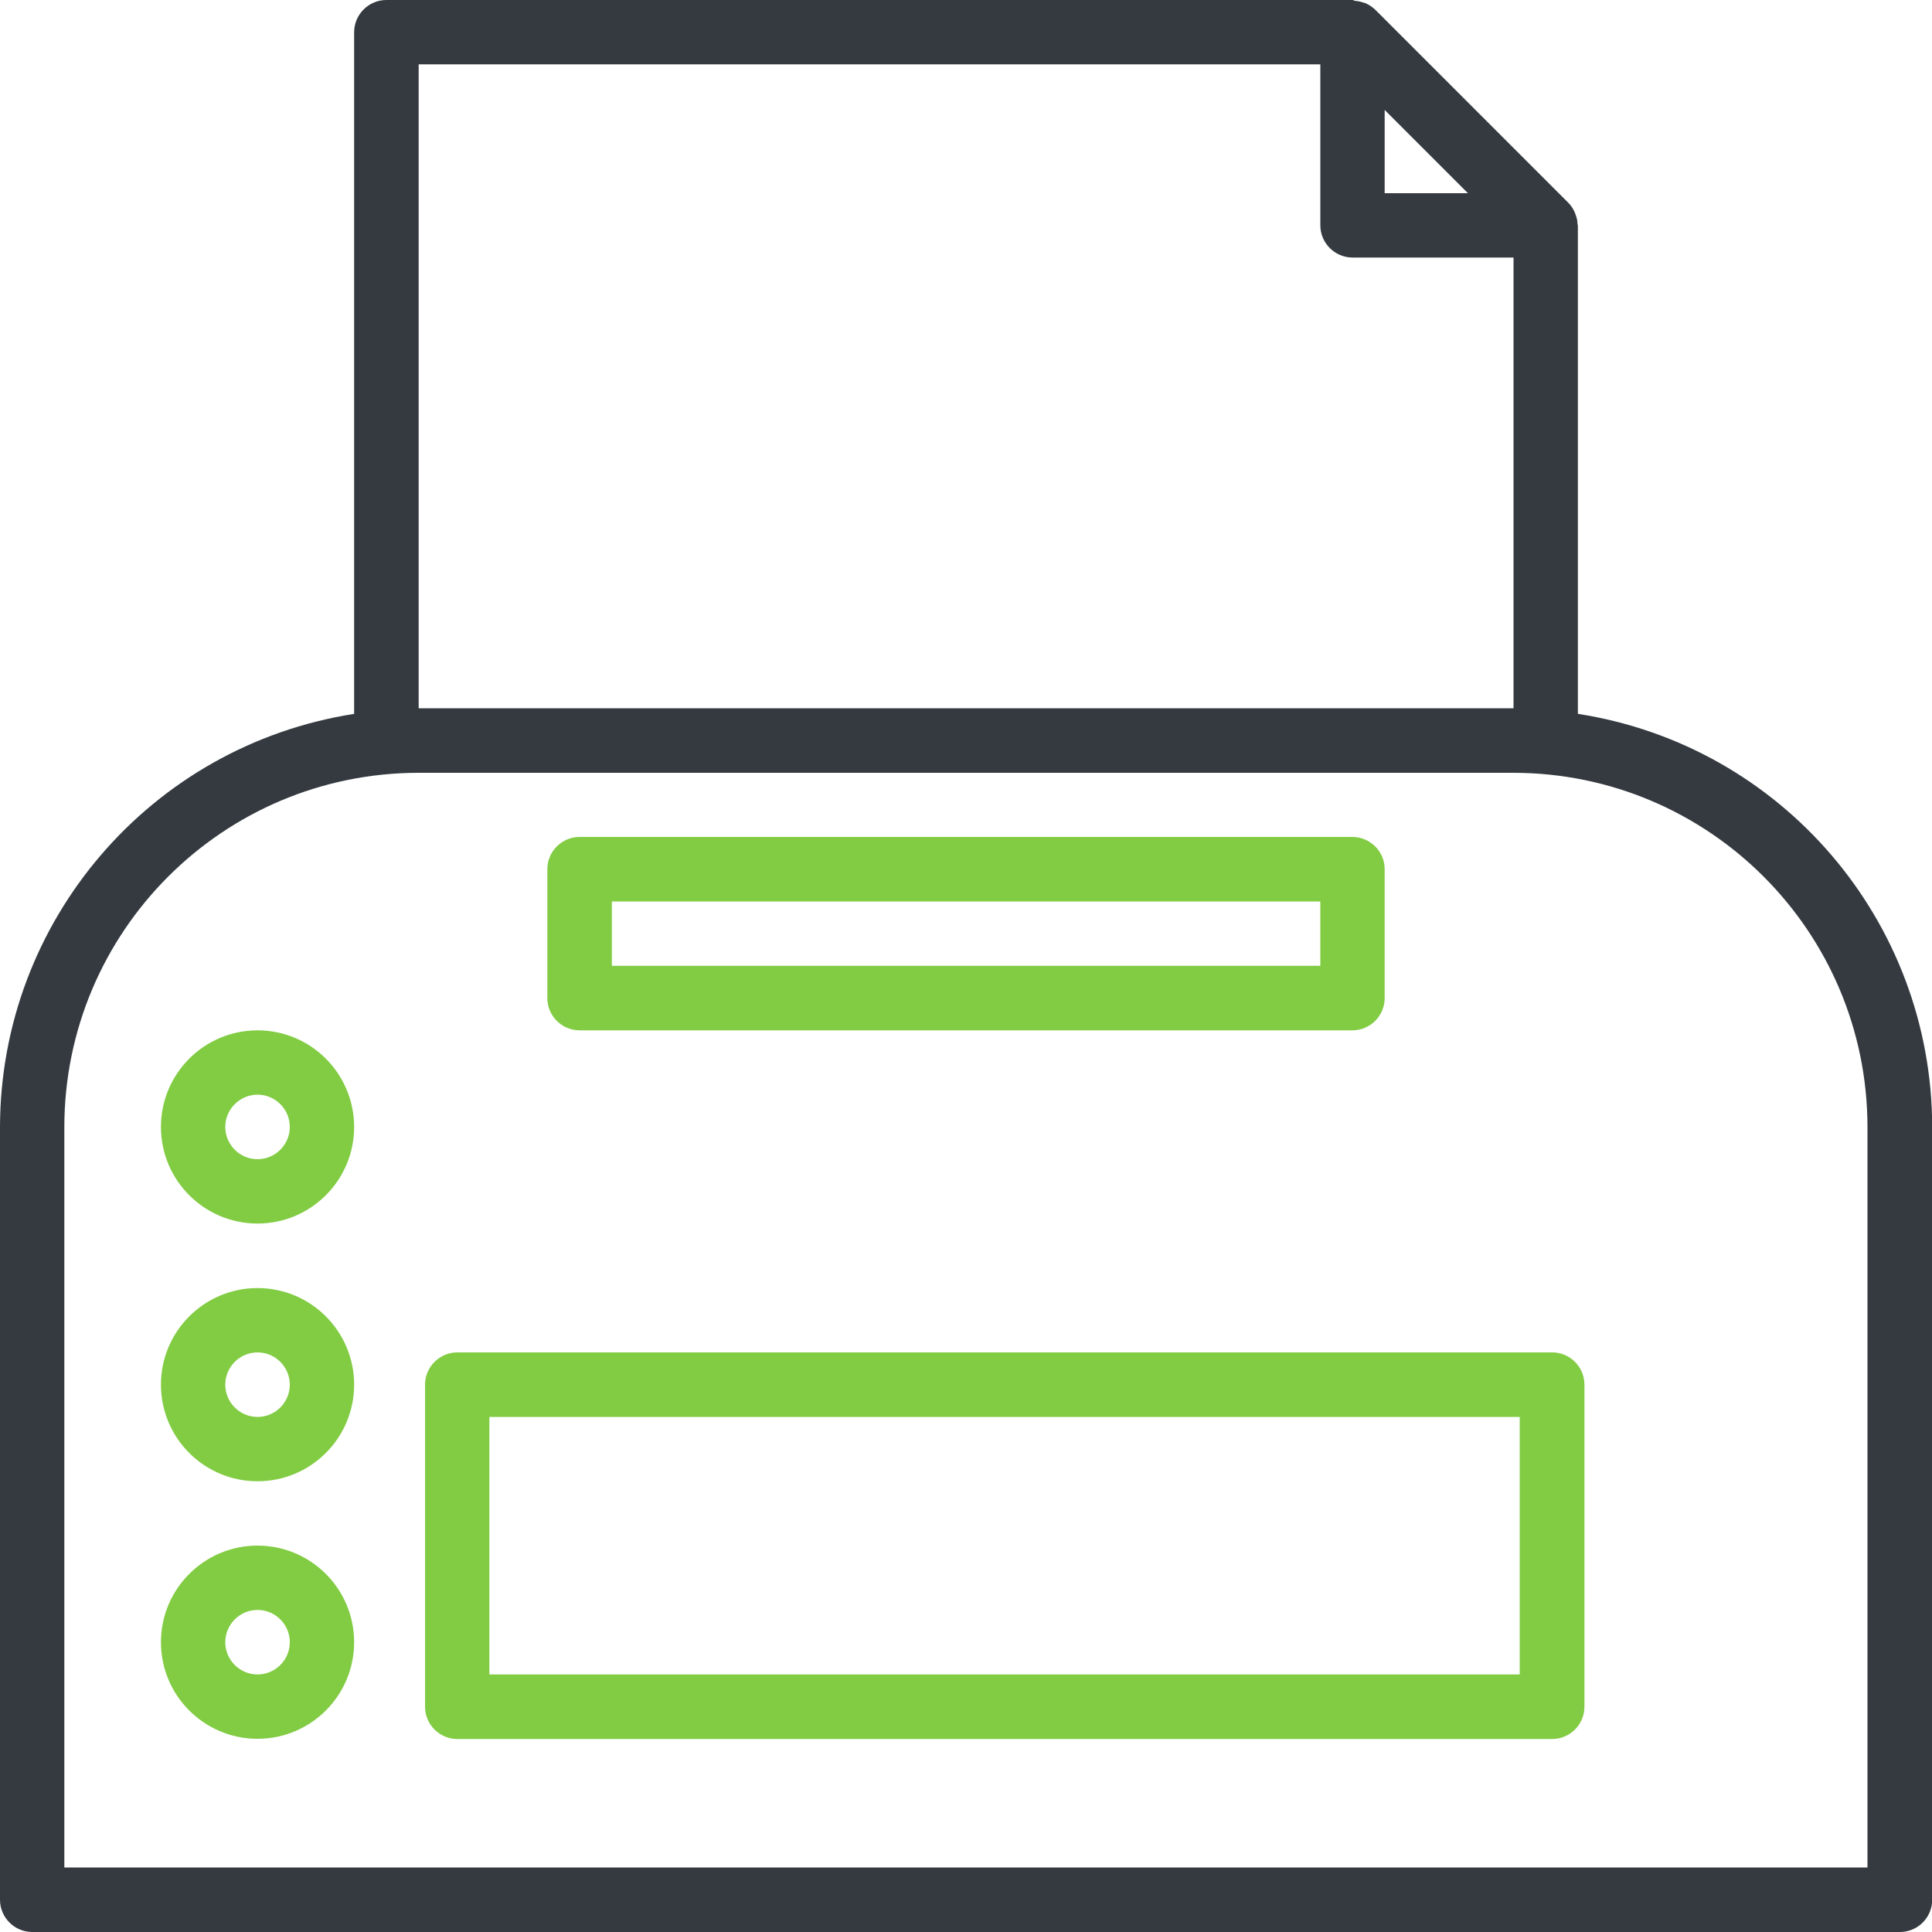
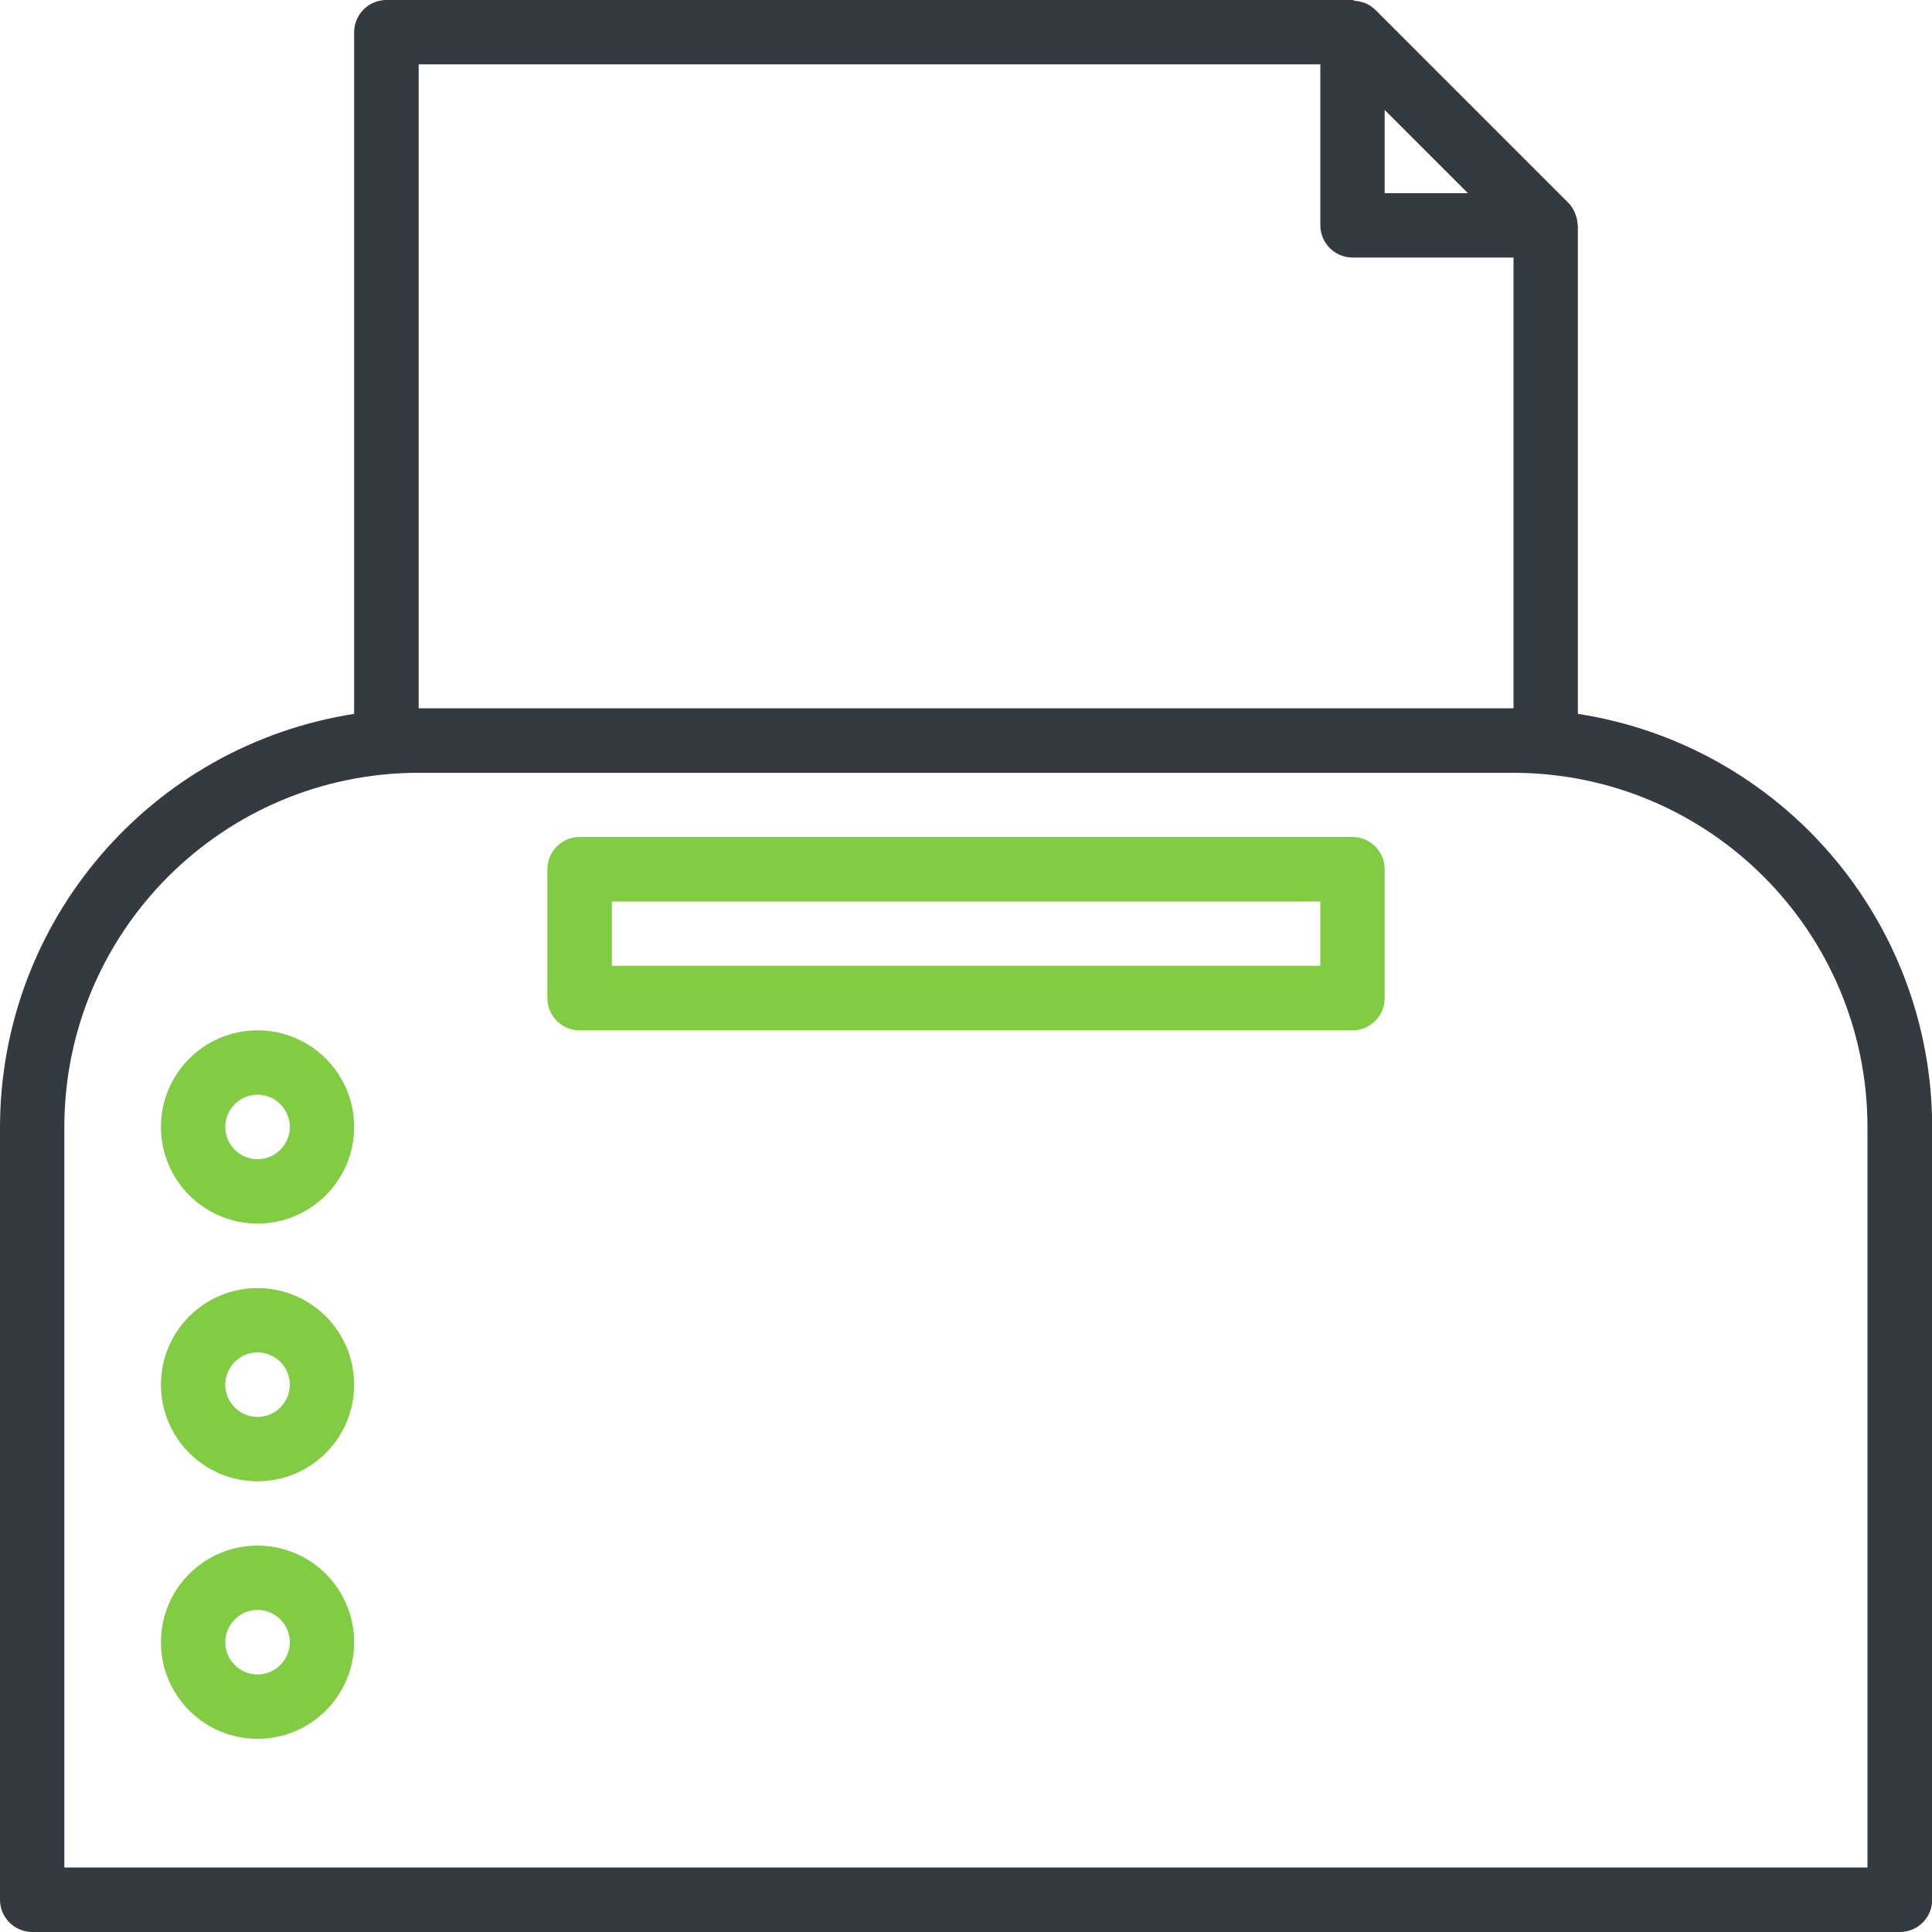
<svg xmlns="http://www.w3.org/2000/svg" id="Layer_2" data-name="Layer 2" viewBox="0 0 100 100">
  <defs>
    <style>
      .cls-1 {
        fill: #343a40;
      }

      .cls-1, .cls-2 {
        stroke-width: 0px;
      }

      .cls-2 {
        fill: #81cc43;
      }
    </style>
  </defs>
  <g id="Capa_1" data-name="Capa 1">
    <g>
      <path class="cls-1" d="m81.67,36.95V11.67s-.02-.07-.02-.1c0-.15-.04-.3-.09-.44-.02-.05-.04-.1-.06-.16-.08-.17-.18-.33-.32-.47L71.18.5c-.14-.13-.3-.24-.47-.32-.05-.02-.1-.04-.15-.05-.15-.05-.3-.08-.45-.09-.04-.02-.07-.04-.1-.04H20c-.92,0-1.67.75-1.67,1.67v35.28C7.79,38.6.02,47.67,0,58.33v40c0,.92.75,1.67,1.67,1.67h96.67c.92,0,1.67-.75,1.67-1.67v-40c-.02-10.67-7.79-19.74-18.33-21.38Zm-10-31.26l4.31,4.31h-4.31v-4.31ZM21.67,3.33h46.67v8.33c0,.92.75,1.67,1.67,1.67h8.33v23.33H21.67V3.33Zm75,93.33H3.33v-38.33c.01-10.12,8.21-18.32,18.33-18.33h56.67c10.12.01,18.32,8.21,18.33,18.33v38.33Z" />
-       <path class="cls-2" d="m80.33,70H23.67c-.92,0-1.67.75-1.67,1.67v16.67c0,.92.75,1.67,1.67,1.67h56.67c.92,0,1.67-.75,1.67-1.67v-16.67c0-.92-.75-1.67-1.67-1.67Zm-1.67,16.67H25.33v-13.33h53.33v13.33Z" />
      <path class="cls-2" d="m13.33,53.33c-2.76,0-5,2.24-5,5s2.24,5,5,5,5-2.24,5-5-2.24-5-5-5Zm0,6.67c-.92,0-1.67-.75-1.67-1.67s.75-1.67,1.67-1.67,1.67.75,1.67,1.67-.75,1.67-1.67,1.67Z" />
      <path class="cls-2" d="m13.33,66.67c-2.76,0-5,2.24-5,5s2.24,5,5,5,5-2.24,5-5-2.24-5-5-5Zm0,6.67c-.92,0-1.67-.75-1.67-1.67s.75-1.67,1.67-1.67,1.67.75,1.67,1.67-.75,1.67-1.67,1.67Z" />
      <path class="cls-2" d="m13.33,80c-2.76,0-5,2.24-5,5s2.24,5,5,5,5-2.24,5-5-2.24-5-5-5Zm0,6.67c-.92,0-1.67-.75-1.67-1.67s.75-1.67,1.67-1.67,1.67.75,1.67,1.67-.75,1.67-1.67,1.67Z" />
      <path class="cls-2" d="m30,53.33h40c.92,0,1.67-.75,1.67-1.67v-6.67c0-.92-.75-1.67-1.67-1.67H30c-.92,0-1.67.75-1.67,1.67v6.67c0,.92.75,1.67,1.67,1.67Zm1.67-6.67h36.67v3.33H31.67v-3.33Z" />
    </g>
  </g>
</svg>